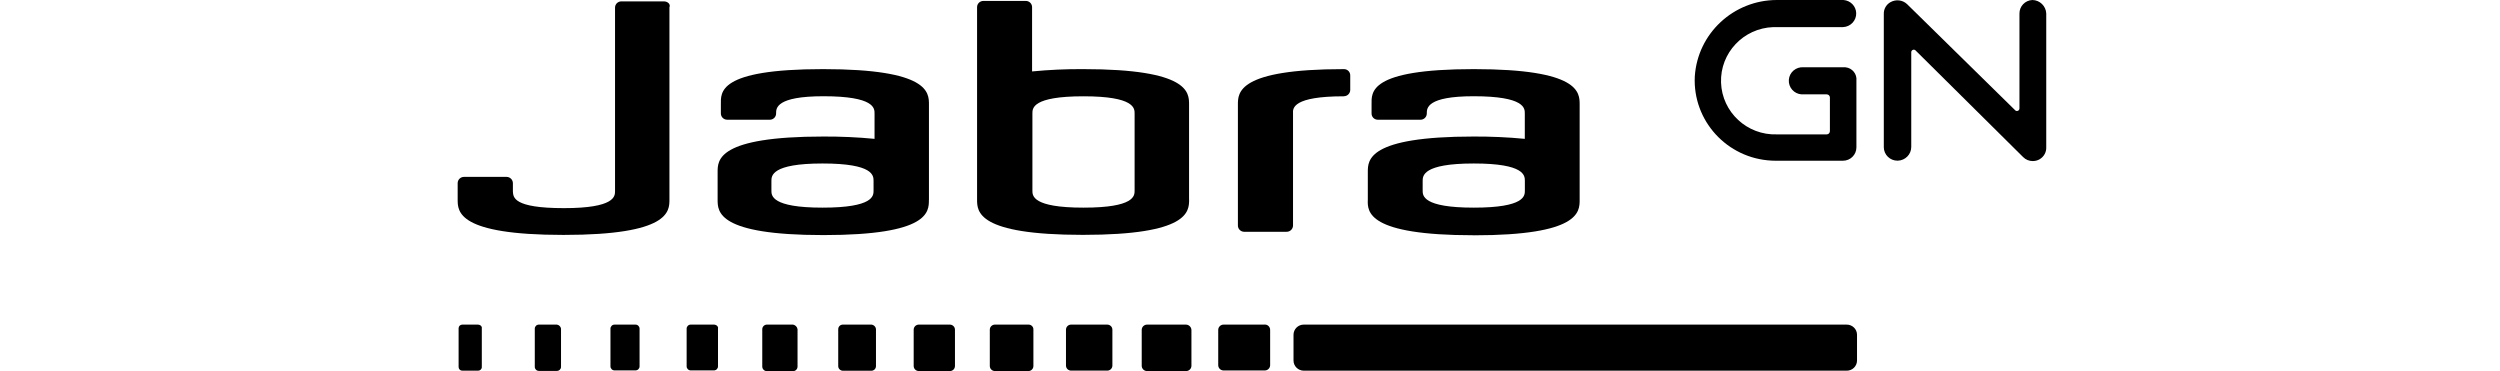
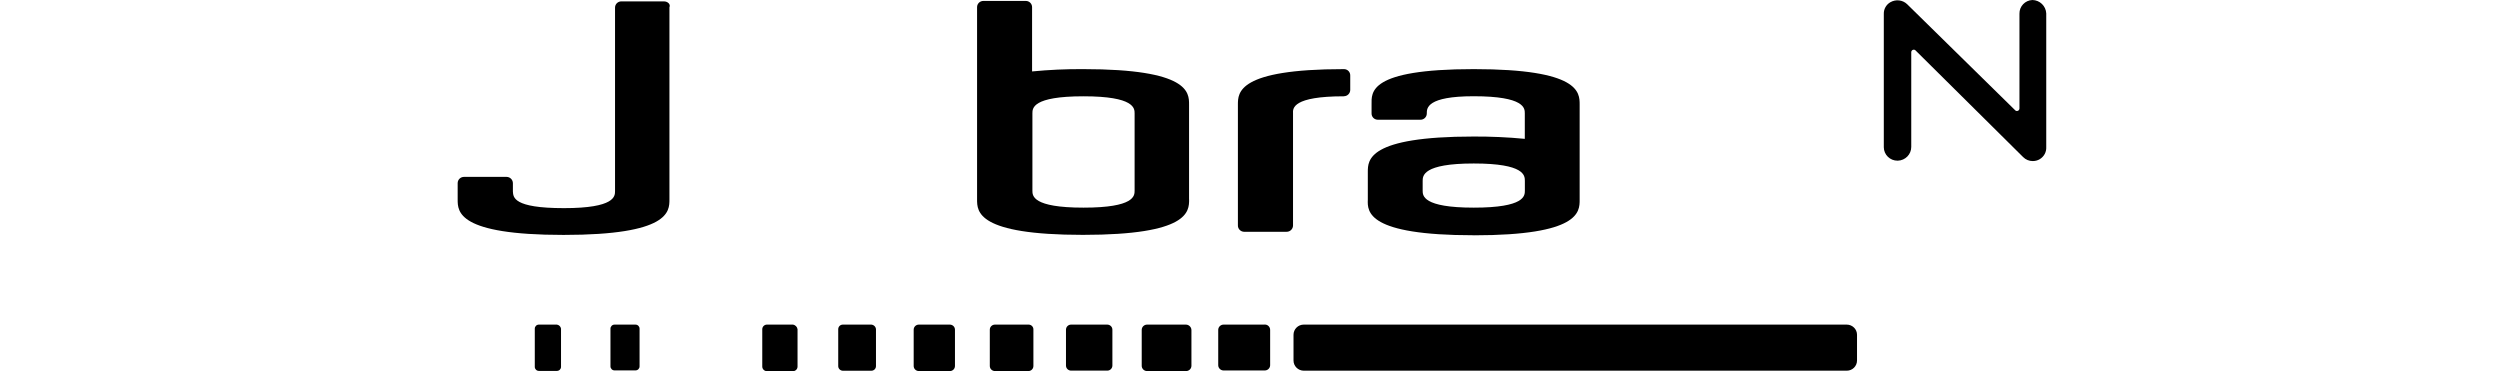
<svg xmlns="http://www.w3.org/2000/svg" id="Layer_2" data-name="Layer 2" viewBox="0 0 453.55 67.33">
  <defs>
    <style>      .cls-1 {        fill: #000;      }      .cls-1, .cls-2 {        stroke-width: 0px;      }      .cls-2 {        fill: none;      }    </style>
  </defs>
  <g id="Layer_1-2" data-name="Layer 1">
    <rect class="cls-2" x="0" y="3.29" width="453.55" height="60.04" rx="30.02" ry="30.02" />
    <g>
      <path class="cls-1" d="M243.78,17.46c.64.01,1.16-.49,1.18-1.12v-2.64c.02-.63-.48-1.15-1.11-1.16-.02,0-.04,0-.06,0-19.21,0-19.21,4.26-19.21,6.43v21.89c-.03.63.46,1.16,1.1,1.19.01,0,.03,0,.05,0h7.67c.64.01,1.17-.49,1.18-1.13,0-.01,0-.03,0-.04v-20.32c-.06-.92-.06-3.09,9.21-3.09h0Z" />
-       <path class="cls-1" d="M168.53,36.26v-17.29c0-2.2,0-6.43-19.21-6.43s-18.54,4.26-18.54,6.43v1.59c-.01.63.49,1.15,1.13,1.16.02,0,.03,0,.05,0h7.67c.63.02,1.16-.48,1.17-1.11,0-.02,0-.04,0-.06,0-.92,0-3.09,8.6-3.09,9.26,0,9.26,2.2,9.26,3.09v4.64c-3.08-.3-6.17-.43-9.26-.42-19.21,0-19.21,4.26-19.21,6.43v5.02c0,2.2,0,6.43,19.21,6.43s19.12-4.23,19.12-6.4h0ZM158.48,34.59c0,.92,0,3.08-9.26,3.08s-9.27-2.2-9.27-3.08v-1.76c0-.92,0-3.17,9.27-3.17s9.26,2.2,9.26,3.17v1.76h0Z" />
      <path class="cls-1" d="M215.72,36.19v-17.22c0-2.2,0-6.43-19.21-6.43-3.1-.02-6.19.12-9.27.42V1.33c.02-.63-.48-1.15-1.11-1.16-.02,0-.04,0-.06,0h-7.63c-.64-.02-1.17.48-1.18,1.11,0,.02,0,.03,0,.05v34.85c0,2.2,0,6.43,19.21,6.43s19.26-4.23,19.26-6.43h0ZM187.3,34.59v-14.03c0-.92,0-3.09,9.27-3.09s9.27,2.2,9.27,3.09v14.03c0,.92,0,3.08-9.27,3.08s-9.27-2.17-9.27-3.08h0Z" />
      <path class="cls-1" d="M267.37,42.69c19.21,0,19.21-4.26,19.21-6.43v-17.29c0-2.2,0-6.43-19.21-6.43s-18.54,4.26-18.54,6.43v1.59c-.02.63.48,1.15,1.11,1.16.02,0,.05,0,.07,0h7.67c.63.02,1.16-.48,1.17-1.11,0-.02,0-.04,0-.06,0-.92,0-3.09,8.51-3.09,9.27,0,9.27,2.2,9.27,3.09v4.64c-3.08-.3-6.18-.43-9.27-.42-19.21,0-19.21,4.26-19.21,6.43v5.02c-.09,2.2-.09,6.46,19.21,6.46h0ZM258.1,32.83c0-.92,0-3.17,9.27-3.17s9.27,2.2,9.27,3.17v1.76c0,.92,0,3.08-9.27,3.08s-9.27-2.2-9.27-3.08v-1.76h0Z" />
      <path class="cls-1" d="M120.42.25h-7.66c-.64-.02-1.17.48-1.18,1.11,0,.02,0,.04,0,.06v33.25c0,.92,0,3.09-9.27,3.09s-9.18-2.01-9.26-3.01v-1.49c.01-.64-.5-1.16-1.14-1.17-.01,0-.03,0-.04,0h-7.67c-.64-.01-1.16.49-1.17,1.12,0,.02,0,.03,0,.05v2.93c0,2.2,0,6.43,19.21,6.43s19.21-4.26,19.21-6.43V1.33c.25-.58-.33-1.08-1.01-1.08h0Z" />
-       <path class="cls-1" d="M86.73,58.89h-2.86c-.37,0-.67.29-.67.65,0,0,0,.01,0,.02v7.02c0,.36.28.66.64.67,0,0,.02,0,.03,0h2.87c.37,0,.67-.29.67-.65h0v-7.03c.07-.34-.26-.67-.68-.67h0Z" />
      <path class="cls-1" d="M101.04,58.89h-3.28c-.41,0-.74.33-.74.73v6.94c0,.4.33.73.74.73h3.28c.41,0,.74-.33.74-.73v-6.94c-.06-.38-.36-.67-.74-.73h0Z" />
      <path class="cls-1" d="M115.29,58.89h-3.8c-.41,0-.74.33-.74.73v6.85c0,.4.33.73.74.73h3.8c.41,0,.74-.33.74-.73v-6.85c0-.4-.33-.73-.74-.73h0Z" />
-       <path class="cls-1" d="M129.52,58.89h-4.21c-.41,0-.74.33-.74.73v6.85c0,.4.33.73.74.73h4.21c.41,0,.74-.33.74-.73v-6.85c.1-.4-.32-.73-.74-.73h0Z" />
      <path class="cls-1" d="M143.85,58.89h-4.72c-.46,0-.84.38-.84.84v6.77c0,.46.38.83.84.84h4.72c.47,0,.84-.37.84-.84v-6.77c-.06-.43-.4-.78-.84-.84h0Z" />
      <path class="cls-1" d="M158.08,58.89h-5.17c-.47,0-.84.37-.84.84v6.69c0,.46.38.83.84.84h5.17c.47,0,.84-.37.84-.84v-6.69c-.03-.45-.39-.8-.84-.84h0Z" />
      <path class="cls-1" d="M172.33,58.89h-5.64c-.51,0-.93.41-.93.92v6.59c0,.51.42.91.93.92h5.64c.51,0,.92-.41.92-.92v-6.59c0-.51-.41-.91-.92-.92h0Z" />
      <path class="cls-1" d="M186.56,58.89h-6.06c-.51,0-.93.41-.93.92v6.59c0,.51.42.91.93.92h6.06c.51,0,.92-.41.92-.92v-6.59c.03-.48-.34-.89-.82-.92-.03,0-.07,0-.1,0h0Z" />
      <path class="cls-1" d="M200.89,58.89h-6.58c-.51,0-.92.42-.92.92v6.51c0,.51.41.91.92.92h6.58c.51,0,.92-.42.92-.92v-6.51c0-.51-.41-.91-.92-.92h0Z" />
      <path class="cls-1" d="M215.13,58.89h-6.99c-.54-.02-.99.4-1.01.93,0,.02,0,.05,0,.07v6.43c-.02.53.4.98.94,1,.03,0,.05,0,.08,0h6.99c.54.02.99-.4,1.01-.93,0-.02,0-.05,0-.07v-6.43c0-.55-.46-1-1.01-1h0Z" />
      <path class="cls-1" d="M229.41,58.89h-7.39c-.54-.02-.99.4-1.01.93,0,.02,0,.05,0,.07v6.32c-.02.53.4.98.94,1,.03,0,.05,0,.08,0h7.39c.54.02.99-.4,1.01-.94,0-.02,0-.04,0-.07v-6.35c0-.53-.42-.97-.95-.97-.02,0-.04,0-.05,0h0Z" />
      <path class="cls-1" d="M335.05,58.89h-98.53c-1.02,0-1.85.83-1.85,1.84v4.68c0,1.01.83,1.83,1.85,1.84h98.53c1.02,0,1.85-.83,1.85-1.84v-4.68c0-1.01-.83-1.83-1.85-1.84h0Z" />
      <path class="cls-1" d="M368.73,0c-1.34.05-2.39,1.16-2.36,2.49v17.22c-.01.25-.23.44-.48.43-.09,0-.19-.04-.26-.1L345.98.75c-.82-.78-2.06-.91-3.04-.34-.74.43-1.2,1.23-1.18,2.09v24.22c.01,1.35,1.13,2.44,2.49,2.43.02,0,.03,0,.05,0,1.36-.04,2.45-1.15,2.44-2.51V9.44c.01-.25.23-.44.48-.43.09,0,.19.04.26.1l19.55,19.38c.46.47,1.1.74,1.76.73.44,0,.88-.11,1.26-.34.77-.46,1.23-1.3,1.18-2.2V2.42c-.07-1.33-1.16-2.39-2.51-2.42h0Z" />
-       <path class="cls-1" d="M334.43,12.2h-7.25c-1.37-.09-2.56.93-2.65,2.29-.09,1.36.94,2.54,2.31,2.63.09,0,.17,0,.26,0h4.3c.32,0,.58.25.58.56,0,0,0,.01,0,.02v6.09h0c0,.32-.24.58-.56.59,0,0-.02,0-.02,0h-9.02c-5.42.19-9.96-4.02-10.15-9.39-.19-5.37,4.05-9.88,9.47-10.07.17,0,.34,0,.51,0h12.14c1.37-.05,2.45-1.19,2.4-2.55C336.71,1.11,335.71.09,334.43,0h-12.05c-7.88,0-14.41,6.07-14.91,13.87-.4,8.03,5.84,14.87,13.94,15.27.24.01.48.02.72.02h12.22c1.35,0,2.44-1.09,2.44-2.42v-12.11c.13-1.21-.75-2.29-1.97-2.42-.13-.01-.26-.02-.39,0h0Z" />
    </g>
  </g>
</svg>